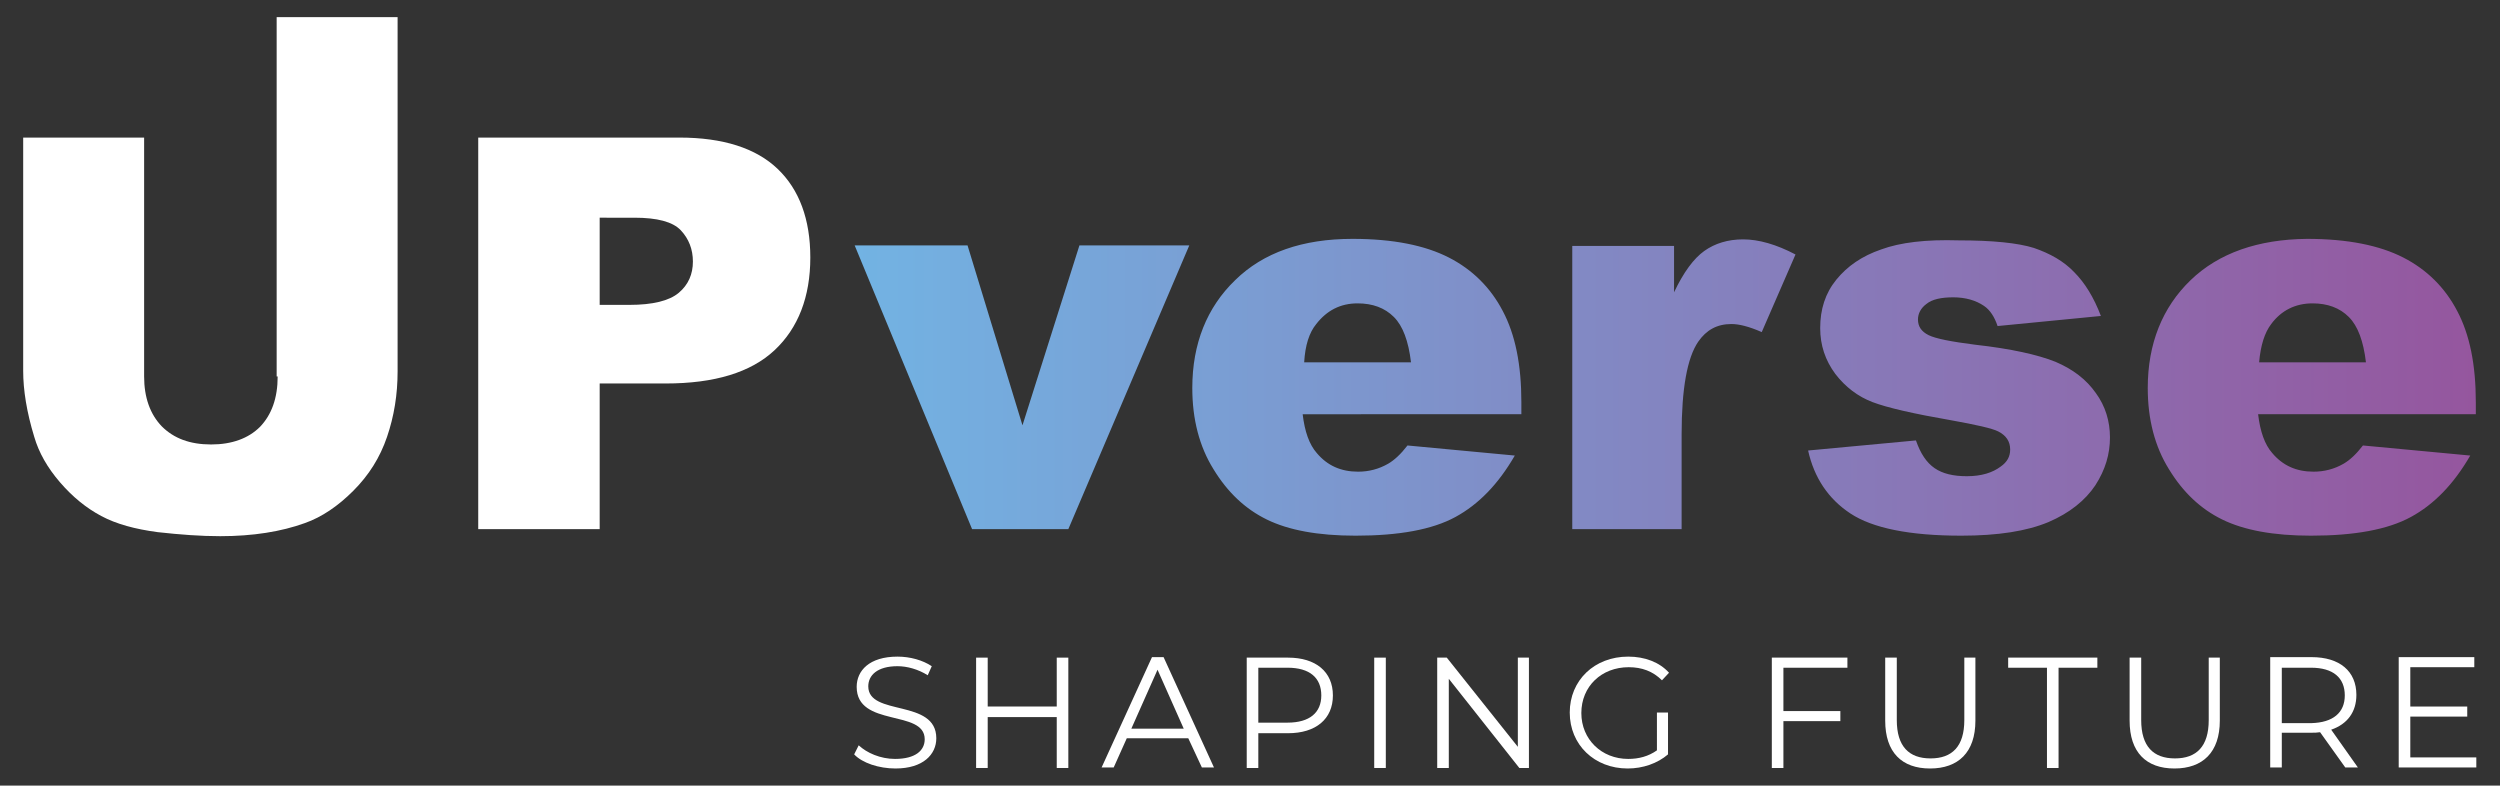
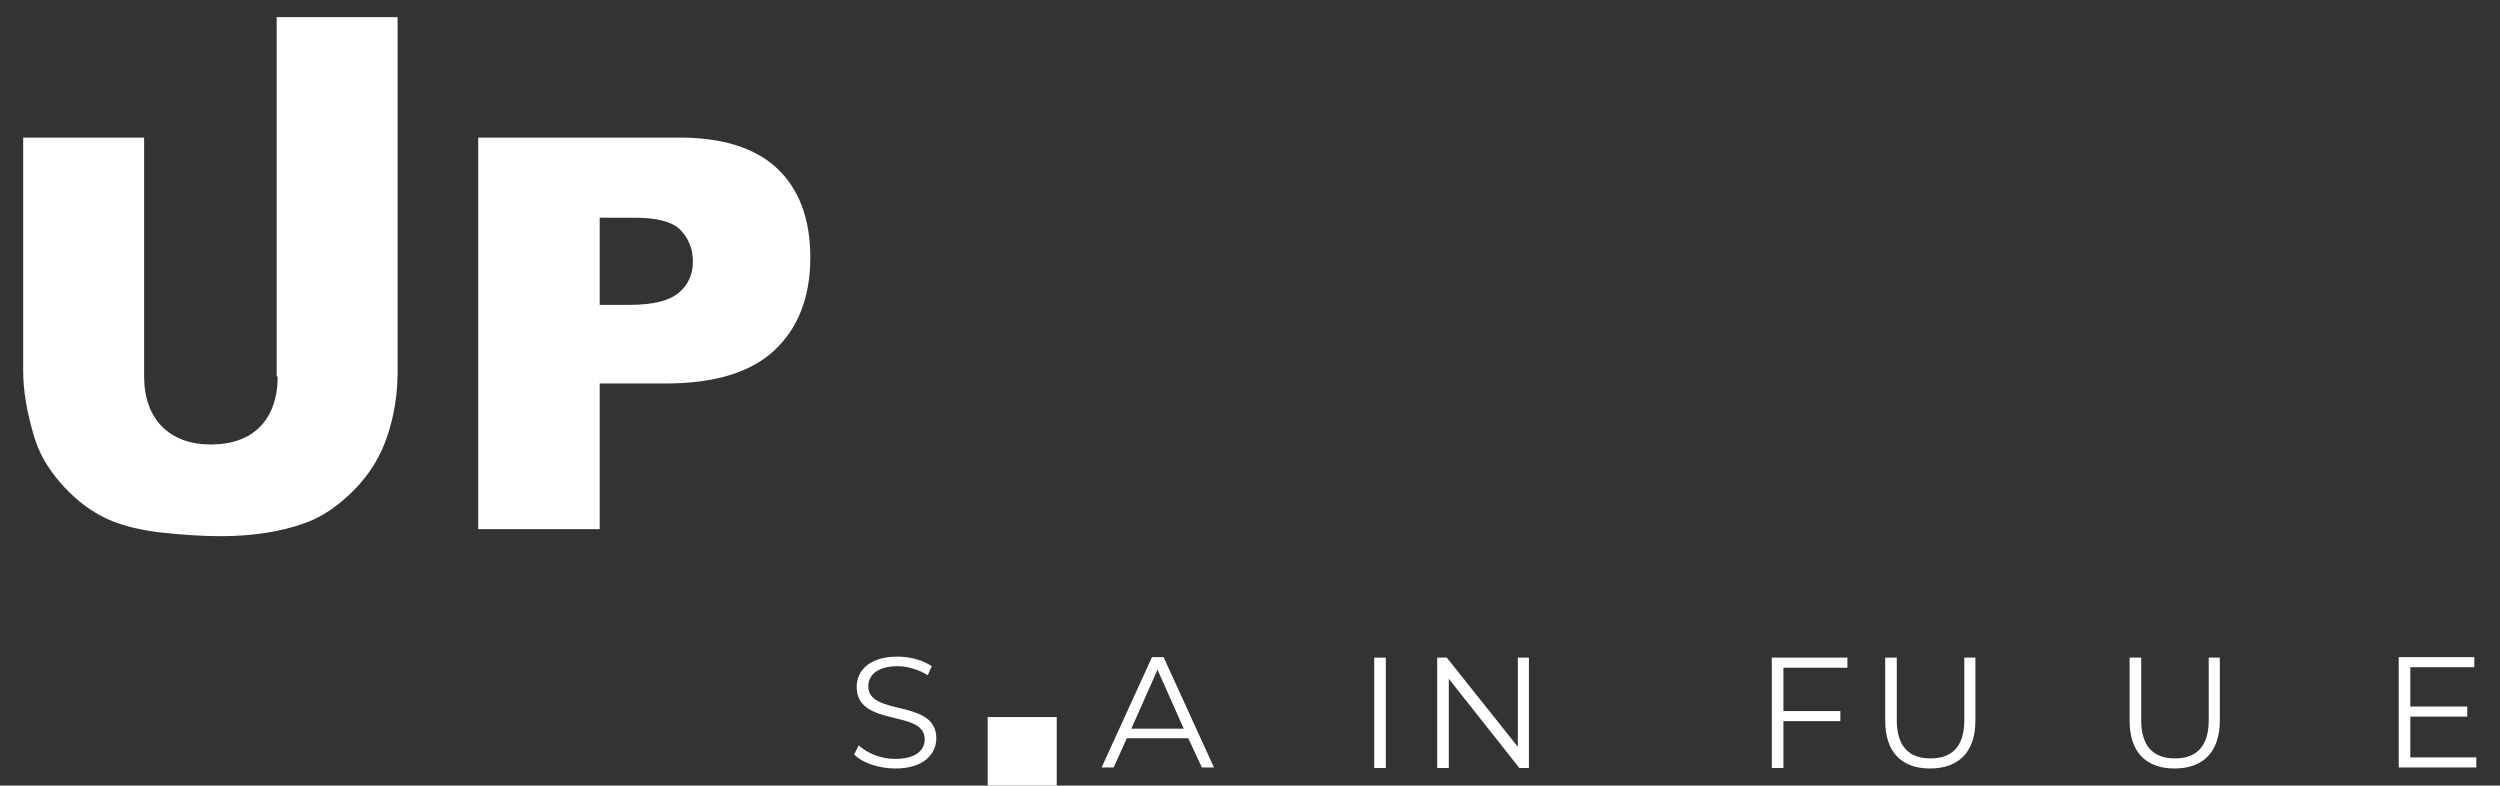
<svg xmlns="http://www.w3.org/2000/svg" version="1.1" id="Ebene_1" x="0px" y="0px" viewBox="0 0 496.1 155.9" style="enable-background:new 0 0 496.1 155.9;" xml:space="preserve">
  <rect x="0" y="0" width="496.1" height="155.9" fill="#333333" stroke="none" />
  <style type="text/css">
	.st0{fill-rule:evenodd;clip-rule:evenodd;fill:url(#SVGID_1_);}
	.st1{fill:#FFFFFF;}
</style>
  <g>
    <g>
      <linearGradient id="SVGID_1_" gradientUnits="userSpaceOnUse" x1="169.525" y1="76.886" x2="491.422" y2="76.886">
        <stop offset="0" style="stop-color:#72B3E3" />
        <stop offset="1" style="stop-color:#95569E" />
      </linearGradient>
-       <path class="st0" d="M192.9,105h19.1L236,48.7h-21.8l-11.3,35.7L192,48.7h-22.4L192.9,105L192.9,105z M301.9,82.2v-2.4    c0-7.4-1.2-13.4-3.7-18.1c-2.4-4.6-6-8.2-10.7-10.6c-4.7-2.4-11-3.7-19.1-3.7c-9.9,0-17.7,2.7-23.3,8.2    c-5.6,5.4-8.5,12.6-8.5,21.4c0,6.2,1.4,11.6,4.2,16.1c2.8,4.6,6.3,7.9,10.6,10c4.3,2.1,10.1,3.2,17.6,3.2c8.6,0,15.2-1.2,19.8-3.7    c4.6-2.5,8.5-6.5,11.8-12.2l-21.3-2c-1.3,1.7-2.6,2.9-3.8,3.6c-1.9,1.1-3.9,1.6-6,1.6c-3.4,0-6.1-1.2-8.2-3.7    c-1.5-1.7-2.4-4.3-2.8-7.7H301.9L301.9,82.2z M261.2,64.3c2.1-2.7,4.8-4.1,8.2-4.1c3,0,5.4,0.9,7.2,2.7c1.8,1.8,2.9,4.8,3.4,9    h-21.2C259,68.5,259.8,66,261.2,64.3L261.2,64.3z M312,105h21.7V86.2c0-9,1.1-15.2,3.3-18.4c1.6-2.3,3.7-3.5,6.6-3.5    c1.5,0,3.5,0.5,6,1.6l6.7-15.4c-3.8-2-7.3-3-10.4-3c-3,0-5.6,0.8-7.7,2.3c-2.1,1.5-4.1,4.2-6,8.2v-9.2H312V105L312,105z     M373.3,49.5c-3.8,1.3-6.7,3.3-8.9,6c-2.2,2.7-3.2,5.9-3.2,9.6c0,3.4,1,6.4,3,9.1c2,2.6,4.5,4.5,7.4,5.6c2.9,1.1,8.1,2.3,15.6,3.6    c5,0.9,8.1,1.6,9.3,2.2c1.6,0.8,2.4,2,2.4,3.6c0,1.4-0.6,2.5-1.9,3.4c-1.6,1.2-3.8,1.9-6.7,1.9c-2.7,0-4.8-0.5-6.4-1.6    c-1.6-1.1-2.8-2.9-3.7-5.5l-21.4,2c1.2,5.4,4,9.6,8.4,12.5c4.4,2.9,11.7,4.4,22,4.4c7.3,0,13-0.9,17.3-2.7    c4.2-1.8,7.3-4.3,9.3-7.3c2-3.1,2.9-6.2,2.9-9.5c0-3.2-0.9-6.2-2.8-8.8c-1.9-2.7-4.5-4.7-8-6.2c-3.5-1.4-8.8-2.6-16-3.4    c-4.7-0.6-7.8-1.2-9.2-1.9c-1.4-0.7-2.1-1.7-2.1-3.1c0-1.2,0.6-2.3,1.7-3.1c1.1-0.9,2.9-1.3,5.3-1.3c2.4,0,4.5,0.6,6.1,1.7    c1.2,0.8,2.1,2.2,2.7,4l20.5-2c-1.4-3.7-3.2-6.6-5.3-8.7c-2.1-2.2-4.8-3.7-8-4.8c-3.2-1-8.2-1.5-14.9-1.5    C382.2,47.5,377.1,48.1,373.3,49.5L373.3,49.5z M434.7,55.6c-5.6,5.4-8.5,12.6-8.5,21.4c0,6.2,1.4,11.6,4.2,16.1    c2.8,4.6,6.3,7.9,10.6,10c4.3,2.1,10.1,3.2,17.6,3.2c8.6,0,15.2-1.2,19.8-3.7c4.6-2.5,8.5-6.5,11.8-12.2l-21.3-2    c-1.3,1.7-2.6,2.9-3.8,3.6c-1.9,1.1-3.9,1.6-6,1.6c-3.4,0-6.1-1.2-8.2-3.7c-1.5-1.7-2.4-4.3-2.8-7.7h43.2v-2.4    c0-7.4-1.2-13.4-3.7-18.1c-2.4-4.6-6-8.2-10.7-10.6c-4.7-2.4-11-3.7-19.1-3.7C448.1,47.5,440.3,50.2,434.7,55.6L434.7,55.6z     M450.7,64.3c2-2.7,4.8-4.1,8.2-4.1c3,0,5.4,0.9,7.2,2.7c1.8,1.8,2.9,4.8,3.4,9h-21.2C448.6,68.5,449.4,66,450.7,64.3L450.7,64.3z    " />
      <path class="st1" d="M55.1,74.7c0,4.3-1.2,7.6-3.5,10c-2.3,2.3-5.6,3.5-9.7,3.5c-4.2,0-7.4-1.2-9.8-3.6c-2.3-2.4-3.5-5.7-3.5-9.9    V27.3h-24v46.3c0,3.8,0.7,8.2,2.2,13.1c0.9,3.1,2.6,6.1,5.1,9c2.5,2.9,5.2,5.1,8.2,6.7c3,1.6,6.7,2.6,11.2,3.2    c4.5,0.5,8.6,0.8,12.4,0.8c6.5,0,12.1-0.9,16.8-2.6c3.4-1.2,6.6-3.4,9.6-6.4c3.1-3.1,5.3-6.6,6.7-10.7c1.4-4.1,2.1-8.4,2.1-13V3.4    h-24V74.7L55.1,74.7z" />
      <path class="st1" d="M119,60.5h5.9c4.6,0,7.9-0.8,9.8-2.4c1.9-1.6,2.8-3.7,2.8-6.2c0-2.4-0.8-4.5-2.4-6.2    c-1.6-1.7-4.7-2.5-9.2-2.5H119V60.5L119,60.5z M94.9,27.3h39.9c8.7,0,15.2,2.1,19.5,6.2c4.3,4.1,6.5,10,6.5,17.6    c0,7.8-2.4,14-7.1,18.4c-4.7,4.4-11.9,6.6-21.6,6.6H119V105H94.9V27.3L94.9,27.3z" />
    </g>
    <g>
      <path class="st1" d="M169.5,149.7l0.9-1.8c1.6,1.5,4.3,2.7,7.2,2.7c4.1,0,5.9-1.7,5.9-3.9c0-6-13.5-2.3-13.5-10.4    c0-3.2,2.5-6,8.1-6c2.5,0,5,0.7,6.8,1.9l-0.8,1.8c-1.9-1.2-4.1-1.8-6-1.8c-4,0-5.8,1.8-5.8,4c0,6,13.5,2.4,13.5,10.3    c0,3.2-2.6,6-8.1,6C174.4,152.5,171.1,151.4,169.5,149.7z" />
-       <path class="st1" d="M212,130.5v21.9h-2.3v-10.1h-13.7v10.1h-2.3v-21.9h2.3v9.7h13.7v-9.7H212z" />
+       <path class="st1" d="M212,130.5v21.9h-2.3v-10.1h-13.7v10.1h-2.3h2.3v9.7h13.7v-9.7H212z" />
      <path class="st1" d="M235.8,146.5h-12.2l-2.6,5.8h-2.4l10-21.9h2.3l10,21.9h-2.4L235.8,146.5z M234.9,144.6l-5.2-11.7l-5.2,11.7    H234.9z" />
-       <path class="st1" d="M264.5,138c0,4.7-3.4,7.5-8.9,7.5h-5.9v6.9h-2.3v-21.9h8.2C261.1,130.5,264.5,133.3,264.5,138z M262.2,138    c0-3.5-2.3-5.5-6.7-5.5h-5.8v10.9h5.8C259.9,143.4,262.2,141.4,262.2,138z" />
      <path class="st1" d="M272.7,130.5h2.3v21.9h-2.3V130.5z" />
      <path class="st1" d="M303.4,130.5v21.9h-1.9l-14-17.7v17.7h-2.3v-21.9h1.9l14.1,17.7v-17.7H303.4z" />
-       <path class="st1" d="M328.8,141.4h2.2v8.3c-2.1,1.8-5,2.8-8,2.8c-6.6,0-11.5-4.7-11.5-11.1s4.9-11.1,11.6-11.1    c3.3,0,6.2,1.1,8.1,3.2l-1.4,1.5c-1.8-1.8-4-2.6-6.6-2.6c-5.4,0-9.4,3.8-9.4,9.1c0,5.2,4,9.1,9.3,9.1c2.1,0,4-0.5,5.7-1.7V141.4z" />
      <path class="st1" d="M353.9,132.5v8.6h11.3v2h-11.3v9.3h-2.3v-21.9h15v2H353.9z" />
      <path class="st1" d="M374.1,143v-12.5h2.3v12.4c0,5.2,2.4,7.6,6.7,7.6c4.3,0,6.7-2.4,6.7-7.6v-12.4h2.2V143c0,6.3-3.4,9.5-9,9.5    S374.1,149.3,374.1,143z" />
-       <path class="st1" d="M406.2,132.5h-7.7v-2h17.7v2h-7.7v19.9h-2.3V132.5z" />
      <path class="st1" d="M422.6,143v-12.5h2.3v12.4c0,5.2,2.4,7.6,6.7,7.6c4.3,0,6.7-2.4,6.7-7.6v-12.4h2.2V143c0,6.3-3.4,9.5-9,9.5    S422.6,149.3,422.6,143z" />
-       <path class="st1" d="M465.4,152.3l-5-7c-0.6,0.1-1.1,0.1-1.7,0.1h-5.9v6.9h-2.3v-21.9h8.2c5.6,0,8.9,2.8,8.9,7.5    c0,3.4-1.8,5.8-5,6.9l5.3,7.5H465.4z M465.3,138c0-3.5-2.3-5.5-6.7-5.5h-5.8v11h5.8C463,143.4,465.3,141.4,465.3,138z" />
      <path class="st1" d="M491.4,150.3v2H476v-21.9h15v2h-12.7v7.8h11.3v2h-11.3v8.1H491.4z" />
    </g>
  </g>
</svg>